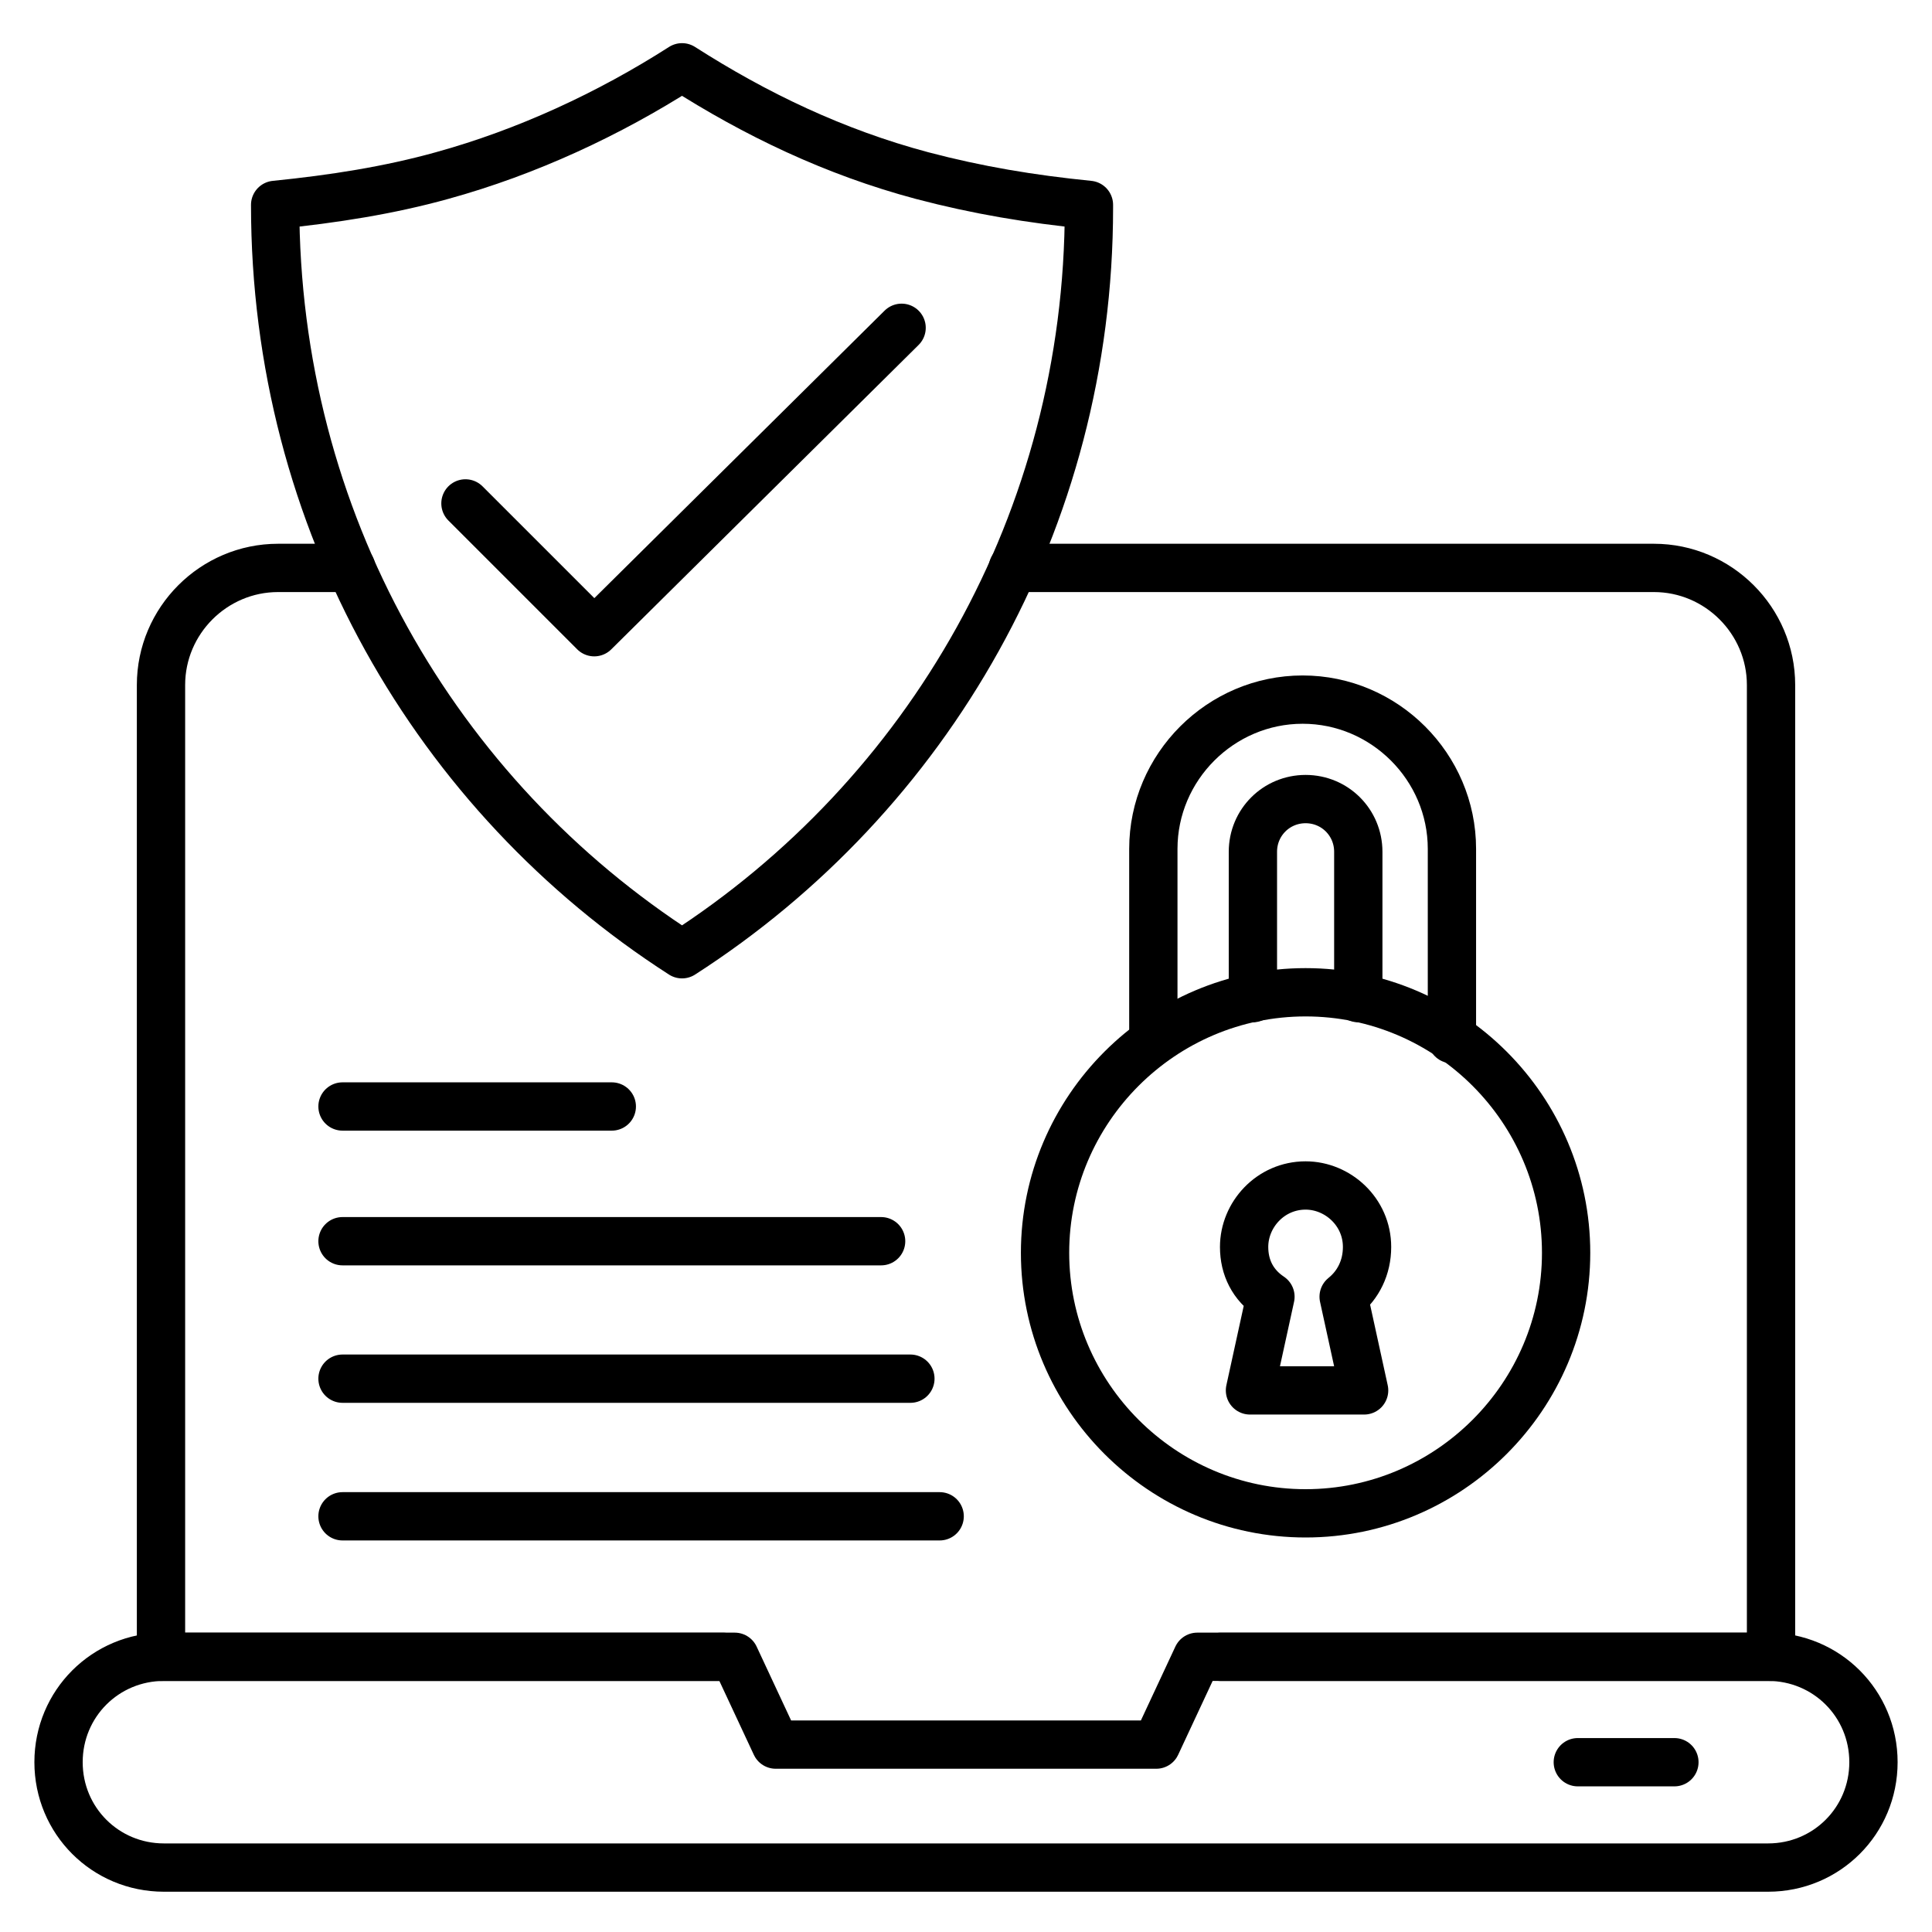
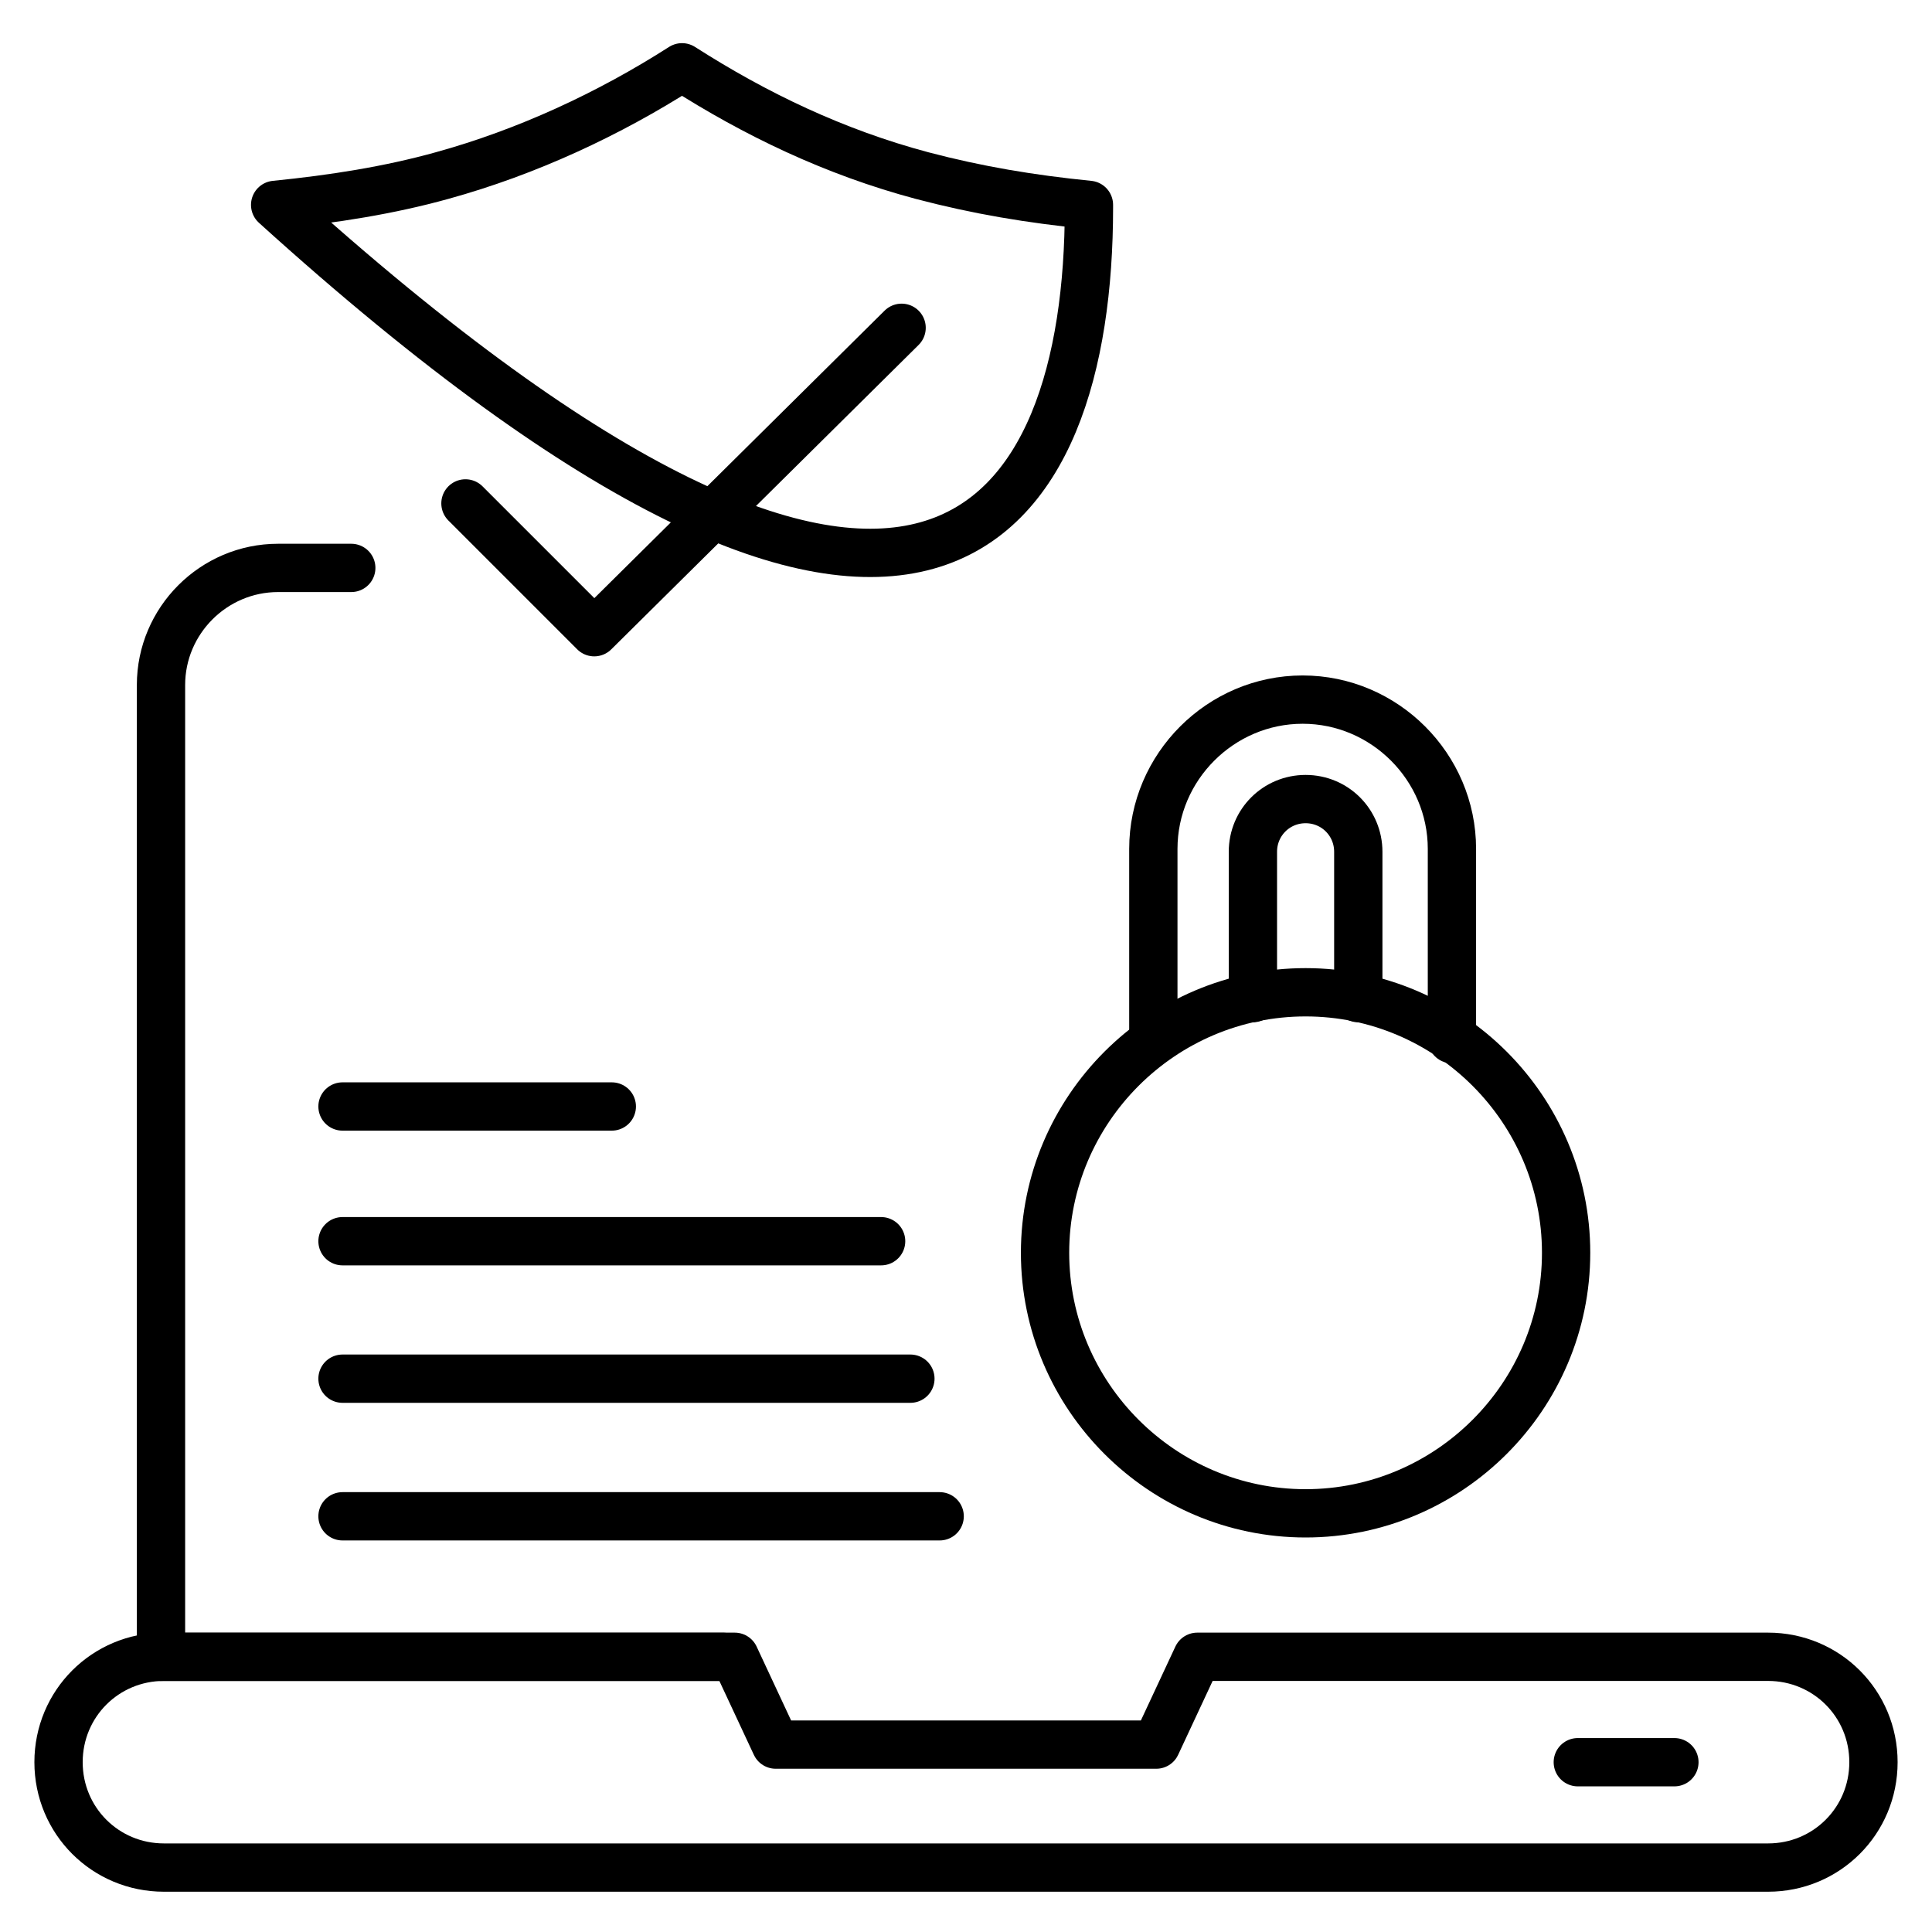
<svg xmlns="http://www.w3.org/2000/svg" width="60" height="60" viewBox="0 0 60 60" fill="none">
-   <path d="M31.455 17.637H51.364C53.364 17.637 55.001 19.273 55.001 21.273V51.455H37.91" stroke="black" stroke-width="1.5" stroke-miterlimit="10" stroke-linecap="round" stroke-linejoin="round" />
  <path d="M22.454 51.455H5V21.273C5 19.273 6.636 17.637 8.636 17.637H10.909" stroke="black" stroke-width="1.5" stroke-miterlimit="10" stroke-linecap="round" stroke-linejoin="round" />
  <path d="M37.182 51.453L35.909 54.18H24.091L22.818 51.453H5.091C3.273 51.453 1.818 52.908 1.818 54.726C1.818 56.544 3.273 57.999 5.091 57.999H54.909C56.727 57.999 58.182 56.544 58.182 54.726C58.182 52.908 56.727 51.453 54.909 51.453H37.182Z" stroke="black" stroke-width="1.5" stroke-miterlimit="10" stroke-linecap="round" stroke-linejoin="round" />
  <path d="M52 54.727H49" stroke="black" stroke-width="1.5" stroke-miterlimit="10" stroke-linecap="round" stroke-linejoin="round" />
-   <path d="M8.545 6.363C8.545 16.181 13.545 24.726 21.181 29.635C28.818 24.726 33.818 16.181 33.818 6.453V6.363C32 6.181 30.363 5.908 28.636 5.453C25.909 4.726 23.454 3.544 21.181 2.09C18.909 3.544 16.363 4.726 13.727 5.453C12.09 5.908 10.363 6.181 8.545 6.363Z" stroke="black" stroke-width="1.5" stroke-miterlimit="10" stroke-linecap="round" stroke-linejoin="round" />
+   <path d="M8.545 6.363C28.818 24.726 33.818 16.181 33.818 6.453V6.363C32 6.181 30.363 5.908 28.636 5.453C25.909 4.726 23.454 3.544 21.181 2.09C18.909 3.544 16.363 4.726 13.727 5.453C12.09 5.908 10.363 6.181 8.545 6.363Z" stroke="black" stroke-width="1.5" stroke-miterlimit="10" stroke-linecap="round" stroke-linejoin="round" />
  <path d="M35.818 32.272V26.363C35.818 23.817 37.909 21.727 40.455 21.727C43 21.727 45.091 23.817 45.091 26.363V32.272" stroke="black" stroke-width="1.5" stroke-miterlimit="10" stroke-linecap="round" stroke-linejoin="round" />
  <path d="M42.183 30.998V26.453C42.183 25.544 41.456 24.816 40.547 24.816C39.637 24.816 38.91 25.544 38.91 26.453V30.998" stroke="black" stroke-width="1.5" stroke-miterlimit="10" stroke-linecap="round" stroke-linejoin="round" />
  <path d="M48.637 38.907C48.637 43.362 45.001 46.998 40.546 46.998C36.091 46.998 32.455 43.362 32.455 38.907C32.455 34.453 36.091 30.816 40.546 30.816C45.001 30.816 48.637 34.453 48.637 38.907Z" stroke="black" stroke-width="1.5" stroke-miterlimit="10" stroke-linecap="round" stroke-linejoin="round" />
-   <path d="M42.455 38.725C42.455 37.635 41.546 36.816 40.546 36.816C39.455 36.816 38.637 37.725 38.637 38.725C38.637 39.362 38.909 39.907 39.455 40.271L38.819 43.18H42.364L41.728 40.271C42.182 39.907 42.455 39.362 42.455 38.725Z" stroke="black" stroke-width="1.5" stroke-miterlimit="10" stroke-linecap="round" stroke-linejoin="round" />
  <path d="M10.637 34.363H19" stroke="black" stroke-width="1.5" stroke-miterlimit="10" stroke-linecap="round" stroke-linejoin="round" />
  <path d="M10.637 38.547H27.364" stroke="black" stroke-width="1.5" stroke-miterlimit="10" stroke-linecap="round" stroke-linejoin="round" />
  <path d="M10.637 42.816H28.273" stroke="black" stroke-width="1.5" stroke-miterlimit="10" stroke-linecap="round" stroke-linejoin="round" />
  <path d="M10.637 47.09H29.182" stroke="black" stroke-width="1.5" stroke-miterlimit="10" stroke-linecap="round" stroke-linejoin="round" />
  <path d="M14.455 15.634L18.455 19.634L28 10.18" stroke="black" stroke-width="1.5" stroke-miterlimit="10" stroke-linecap="round" stroke-linejoin="round" />
</svg>